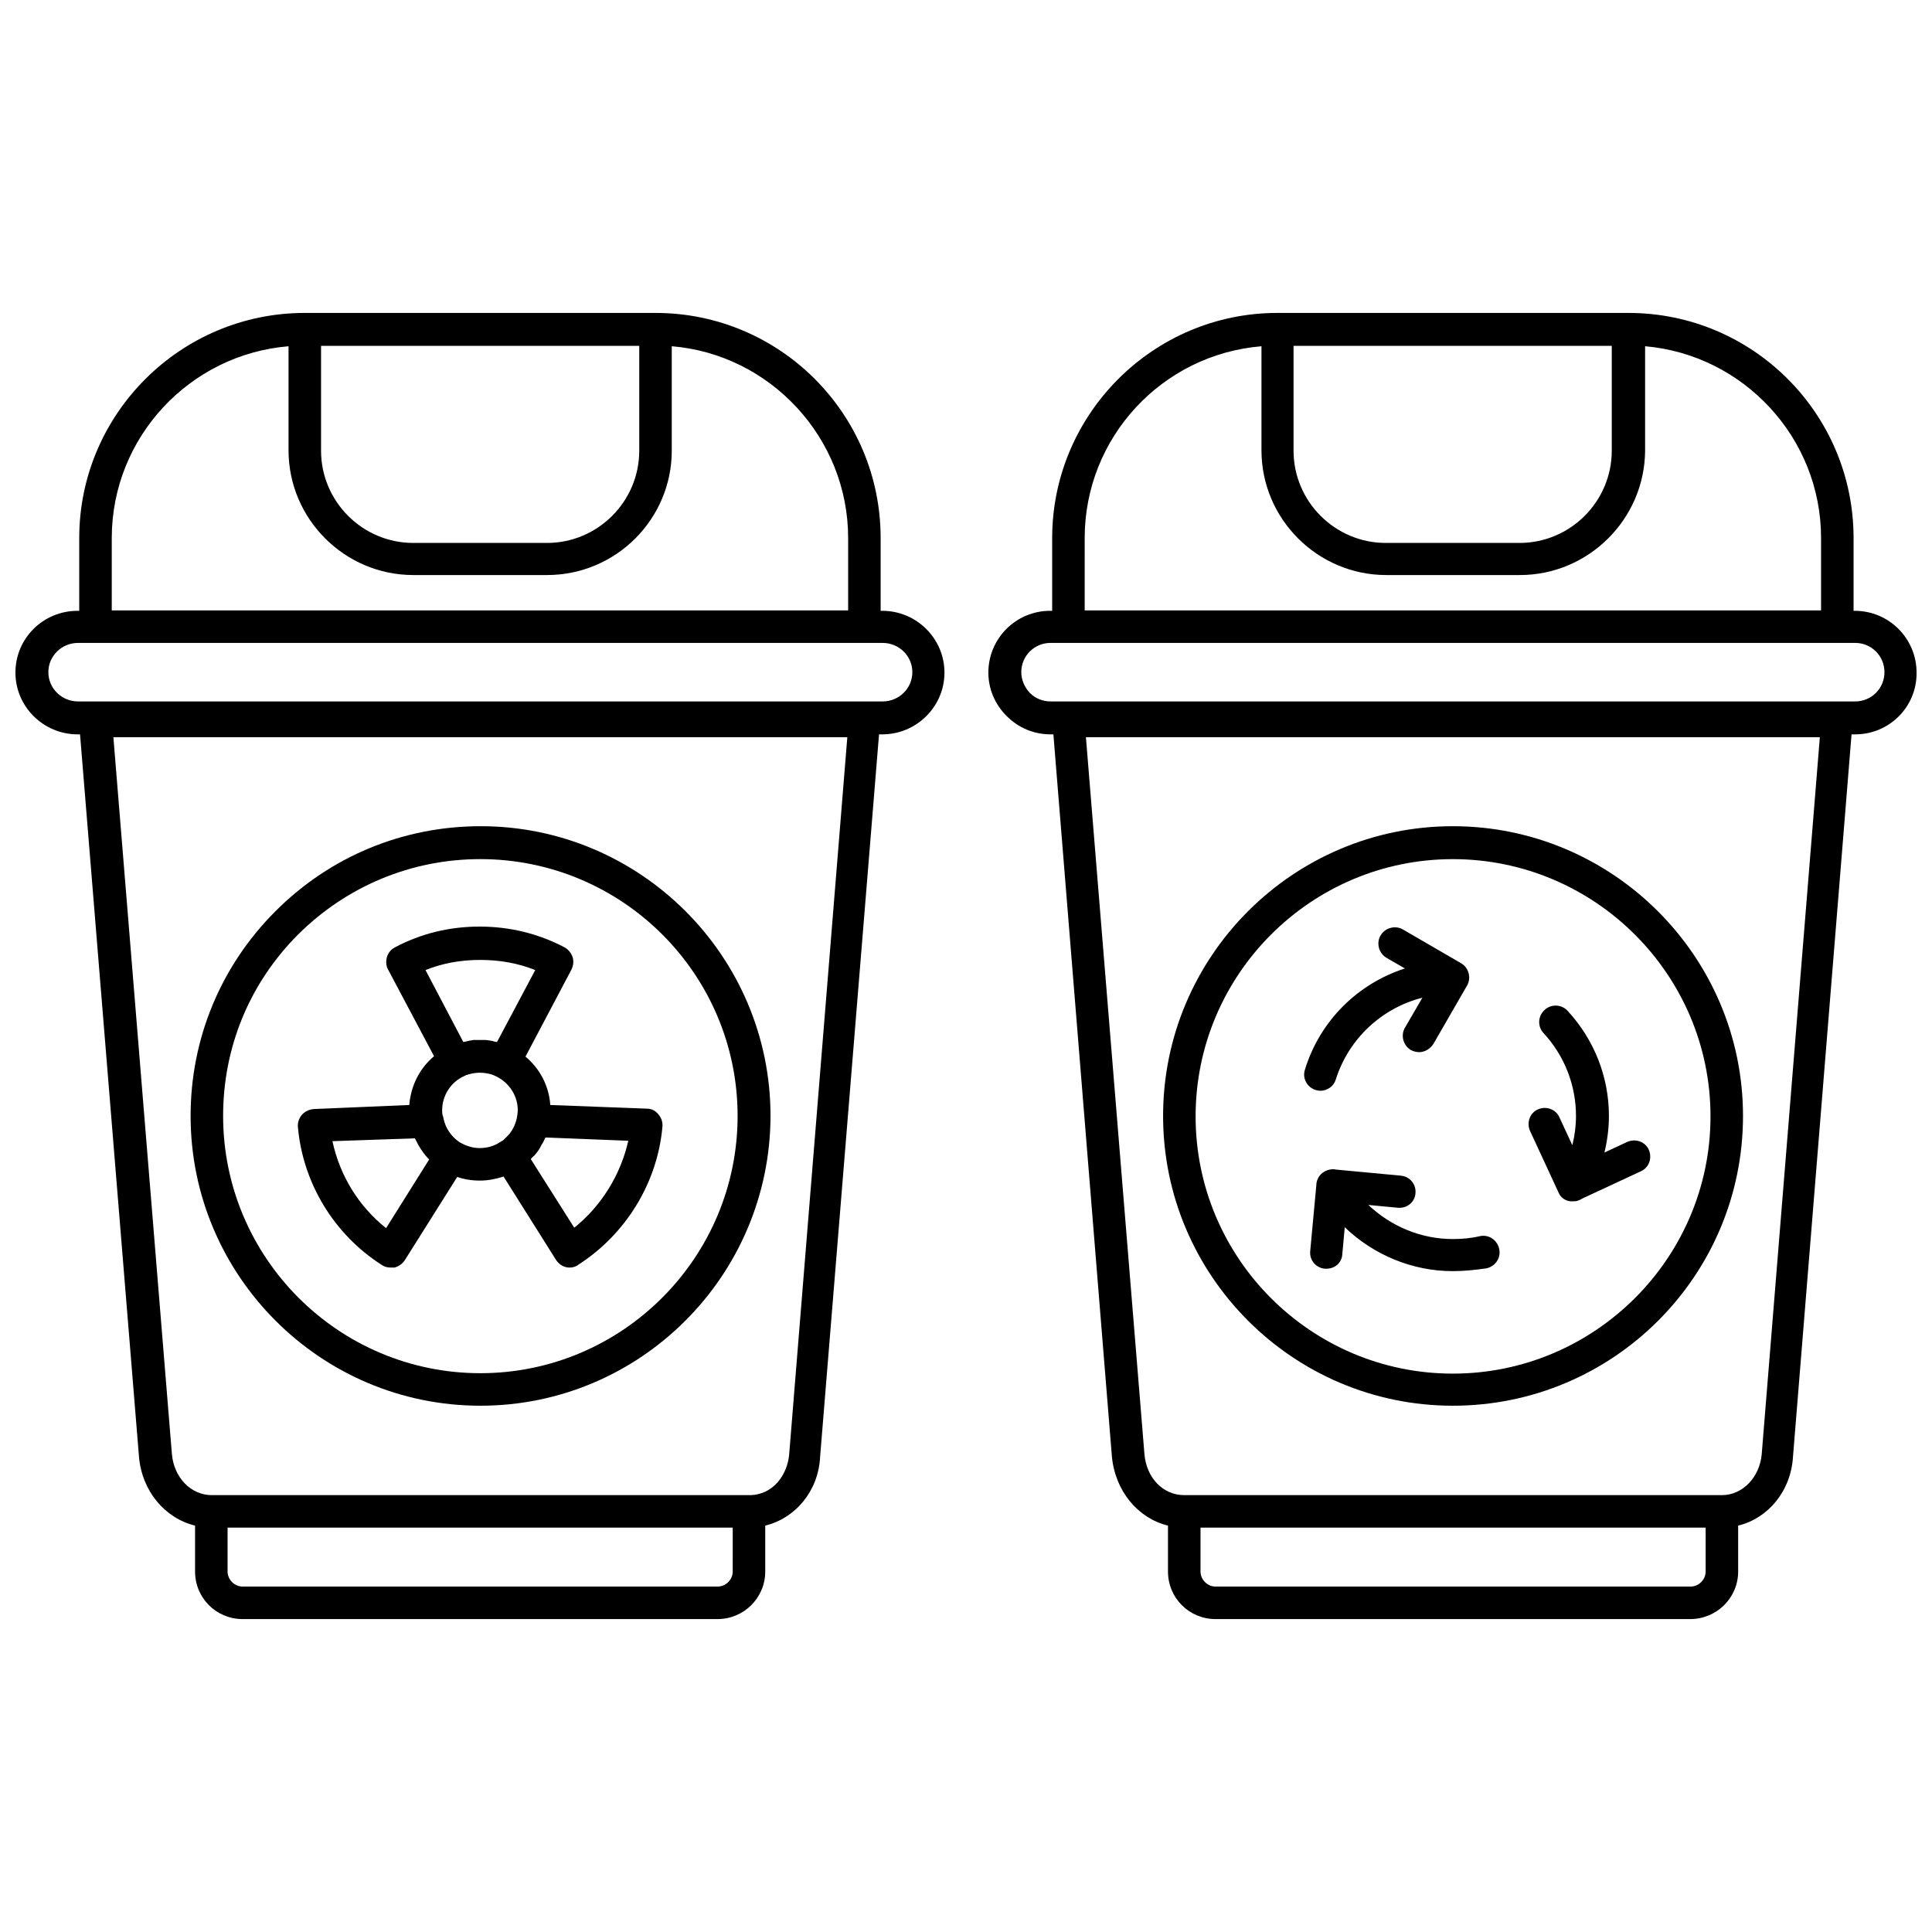
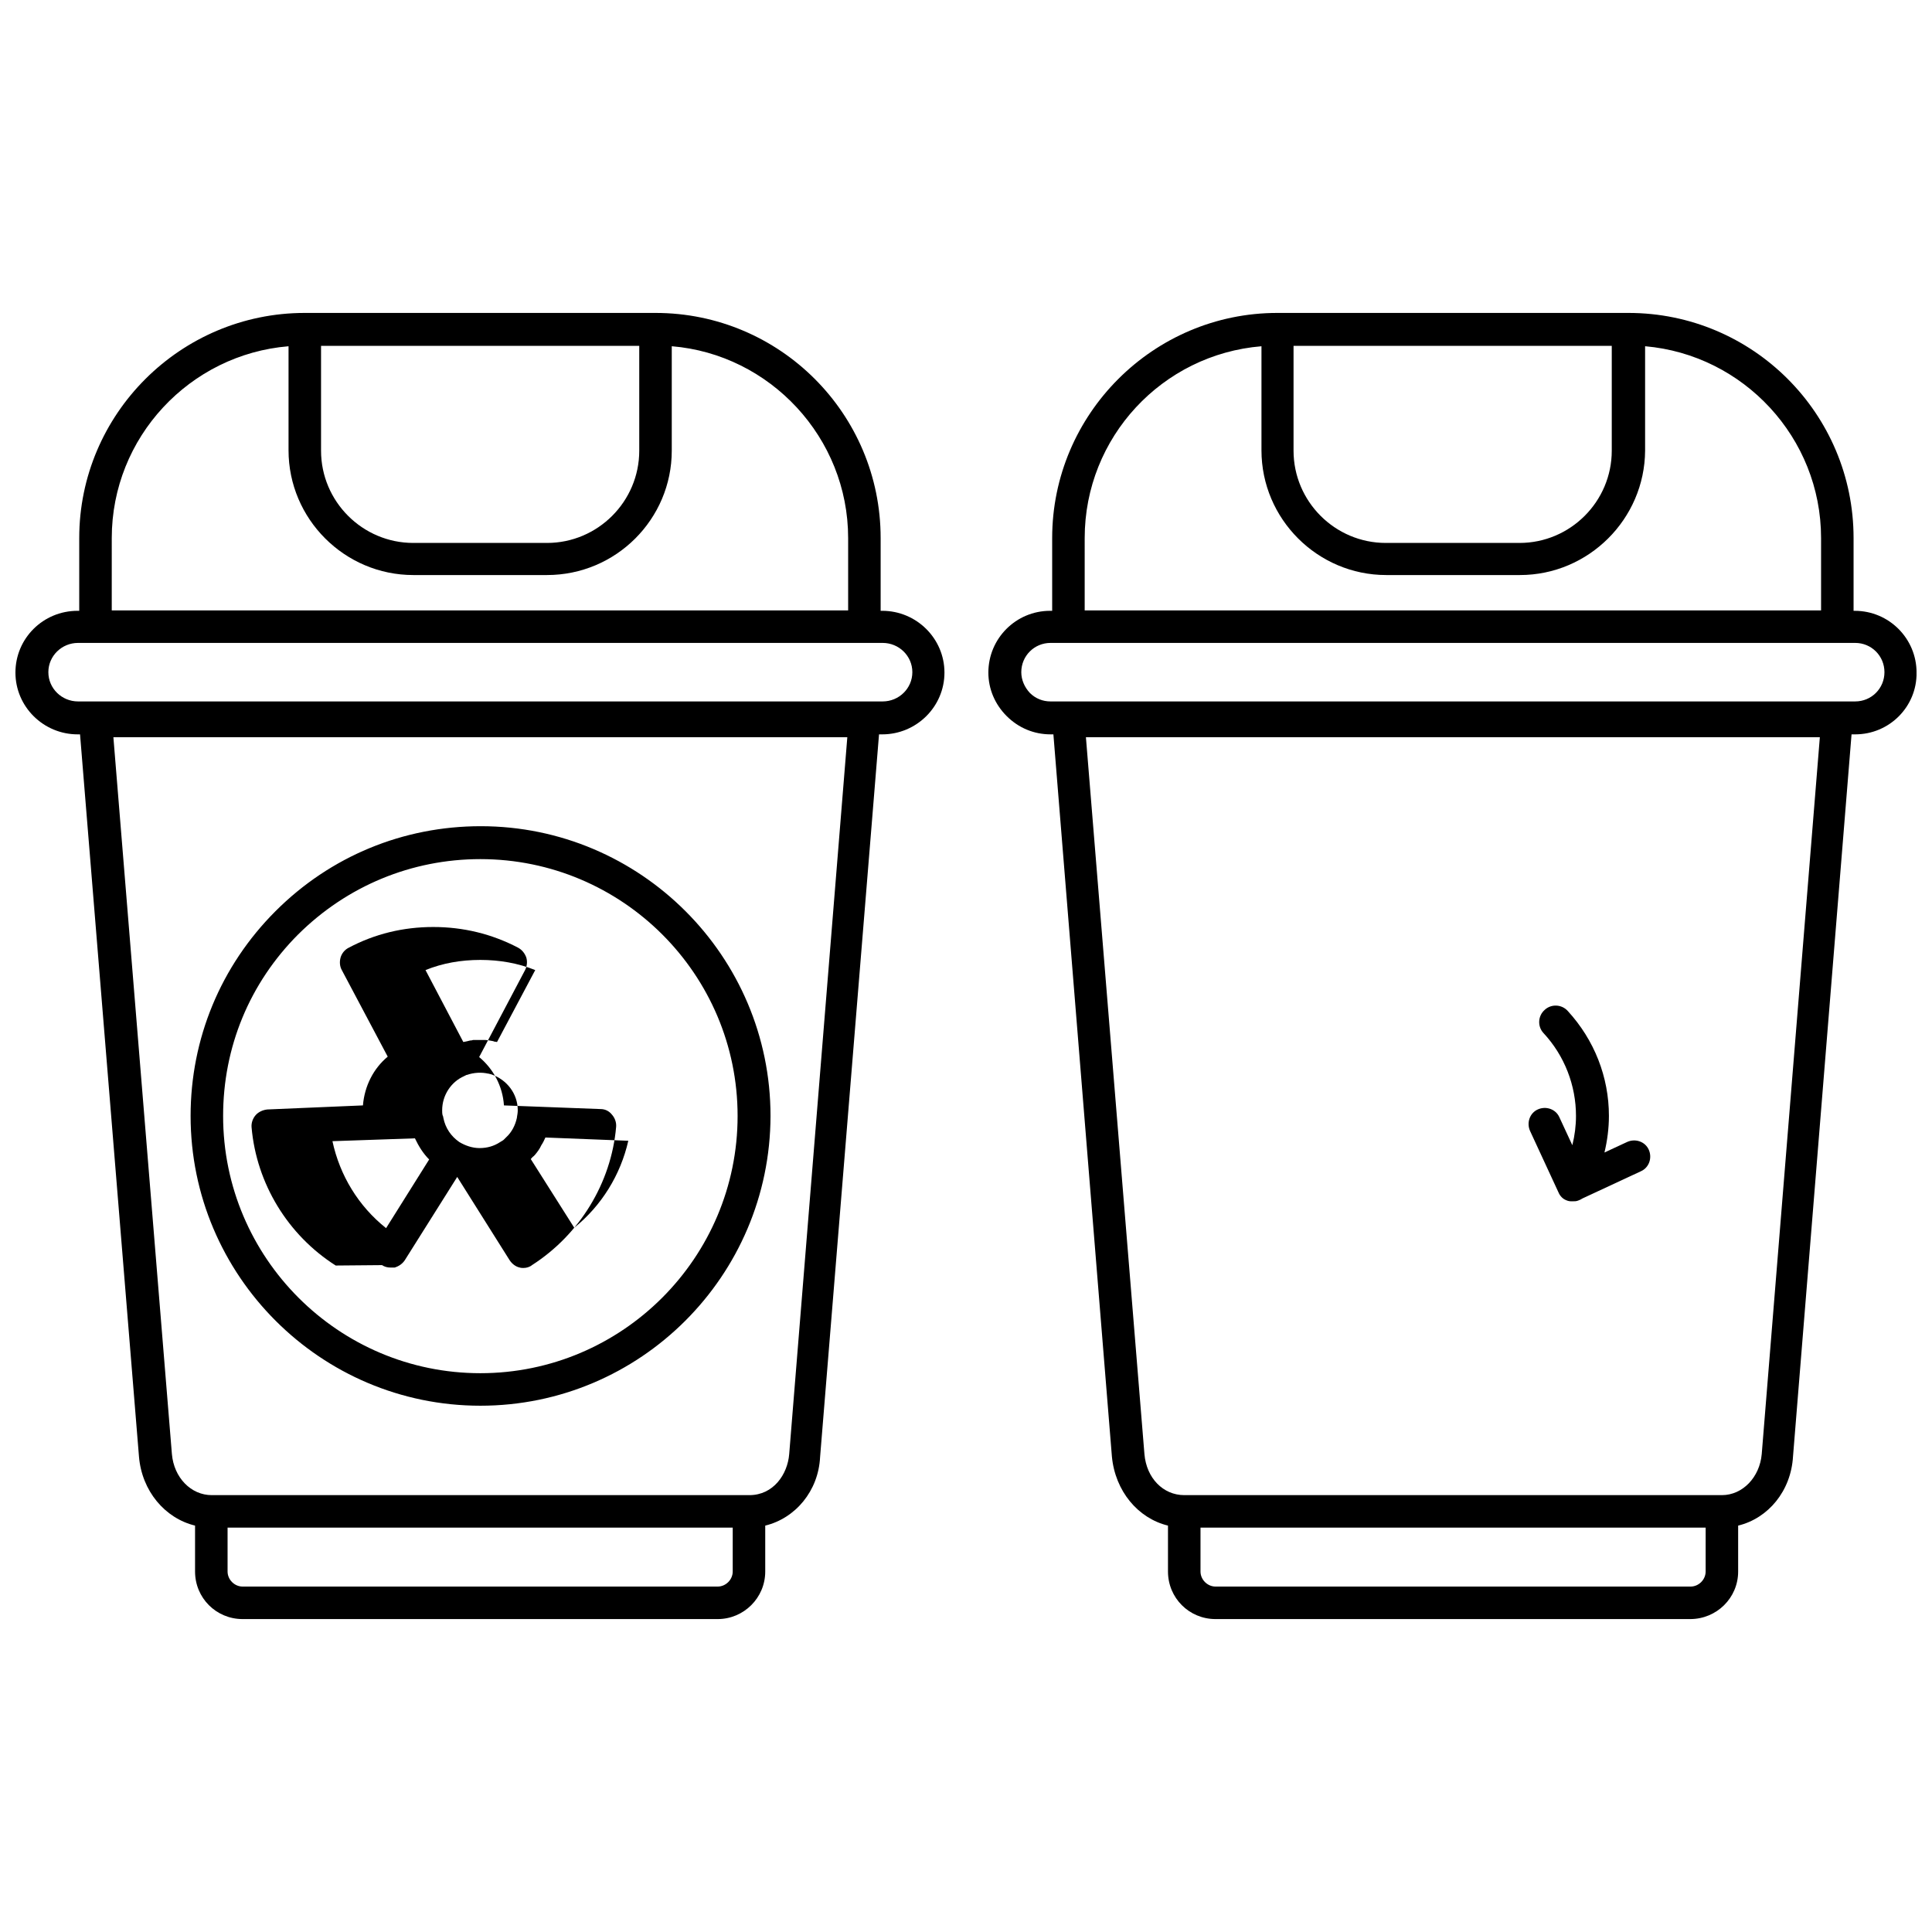
<svg xmlns="http://www.w3.org/2000/svg" width="800px" height="800px" version="1.1" viewBox="144 144 512 512">
  <defs>
    <clipPath id="b">
      <path d="m148.09 226h246.91v348h-246.91z" />
    </clipPath>
    <clipPath id="a">
      <path d="m405 226h246.9v348h-246.9z" />
    </clipPath>
  </defs>
  <g clip-path="url(#b)">
    <path d="m377.81 305.87h-0.43v-19.277c0-32.957-26.711-59.664-59.664-59.664h-92.945c-32.957 0-59.773 26.816-59.773 59.664v19.277h-0.43c-9.156 0-16.477 7.324-16.477 16.371 0 9.047 7.43 16.371 16.477 16.371h0.645l15.617 191.38c0.754 9.156 6.894 16.371 14.863 18.309v12.168c0 7 5.602 12.602 12.602 12.602h125.9c6.894 0 12.602-5.602 12.602-12.602v-12.168c7.969-1.938 14.109-9.156 14.539-18.199l15.617-191.49h0.863c9.047 0 16.477-7.324 16.477-16.371-0.004-9.047-7.434-16.371-16.48-16.371zm-64.402-70.219v27.785c0 13.461-10.984 24.449-24.449 24.449h-35.43c-13.461 0-24.449-10.984-24.449-24.449v-27.785zm-139.79 50.941c0-26.711 20.68-48.68 46.848-50.832v27.57c0 18.199 14.863 33.062 33.062 33.062h35.434c18.309 0 33.062-14.863 33.062-32.957v-27.68c26.062 2.152 46.742 24.23 46.742 50.832v19.172h-195.15zm164.56 273.88c0 2.152-1.832 3.984-3.984 3.984h-125.9c-2.152 0-3.984-1.832-3.984-3.984v-11.633h133.87zm14.969-31.125c-0.43 5.387-4.199 10.879-10.555 10.879h-142.48c-5.492 0-10.016-4.633-10.555-10.879l-15.508-189.98h194.5zm24.773-199.46h-213.24c-4.309 0-7.863-3.445-7.863-7.754 0-4.309 3.555-7.754 7.863-7.754h213.24c4.309 0 7.863 3.445 7.863 7.754-0.004 4.309-3.559 7.754-7.863 7.754z" />
  </g>
  <path d="m271.3 516.53c42.324 0 76.789-34.355 76.895-76.789 0-42.324-34.465-76.789-76.789-76.789-20.57 0-39.848 7.969-54.387 22.508-14.539 14.539-22.508 33.816-22.508 54.281 0 42.324 34.465 76.789 76.789 76.789zm-48.25-124.93c12.922-12.816 30.047-19.926 48.25-19.926 37.586 0 68.172 30.477 68.172 68.066 0 37.586-30.586 68.172-68.172 68.172-37.586 0-68.172-30.586-68.172-68.172 0-18.199 7-35.215 19.922-48.141z" />
  <g clip-path="url(#a)">
    <path d="m635.54 305.87h-0.324v-19.277c0-32.957-26.711-59.664-59.664-59.664h-93.051c-32.848 0-59.664 26.816-59.664 59.664v19.277h-0.539c-9.047 0-16.371 7.324-16.371 16.371 0 4.309 1.723 8.402 4.848 11.523 3.125 3.125 7.215 4.848 11.633 4.848h0.754l15.504 191.38c0.863 9.156 6.894 16.371 14.863 18.309v12.168c0 7 5.602 12.602 12.602 12.602h125.79c7 0 12.707-5.602 12.707-12.602v-12.168c7.969-1.938 14-9.156 14.539-18.309l15.512-191.38h0.969c9.047 0 16.371-7.324 16.262-16.371 0-9.043-7.324-16.367-16.367-16.367zm-64.406-70.219v27.785c0 13.461-10.984 24.449-24.449 24.449h-35.434c-13.461 0-24.449-10.984-24.449-24.449v-27.785zm-139.68 50.941c0-26.711 20.57-48.68 46.848-50.832v27.57c0 18.199 14.863 33.062 33.062 33.062h35.434c18.199 0 33.062-14.863 33.172-32.957v-27.68c26.062 2.262 46.633 24.23 46.633 50.832v19.172h-195.15zm164.56 273.88c0 2.152-1.832 3.984-3.984 3.984h-125.9c-2.152 0-3.984-1.832-3.984-3.984v-11.633h133.87zm14.863-31.125c-0.539 6.141-5.062 10.879-10.555 10.879h-142.48c-5.602 0-10.016-4.523-10.555-10.879l-15.508-189.98h194.5zm24.77-199.46h-213.24c-2.047 0-3.984-0.754-5.492-2.262-1.398-1.508-2.262-3.445-2.262-5.492 0-4.309 3.445-7.754 7.754-7.754h213.24c4.309 0 7.754 3.445 7.754 7.754 0 4.309-3.445 7.754-7.754 7.754z" />
  </g>
-   <path d="m529.02 516.53c42.434 0 76.895-34.355 76.895-76.789 0-42.324-34.57-76.789-76.895-76.789s-76.789 34.465-76.789 76.789 34.465 76.789 76.789 76.789zm0-144.85c37.586 0 68.281 30.586 68.281 68.172 0 37.586-30.695 68.172-68.281 68.172-37.586 0-68.172-30.586-68.172-68.172 0-37.586 30.586-68.172 68.172-68.172z" />
-   <path d="m492.62 432.85c0.43 0.109 0.863 0.215 1.293 0.215 1.832 0 3.555-1.184 4.094-3.016 3.445-10.879 12.277-18.953 22.941-21.648l-4.633 7.969c-1.184 2.047-0.43 4.738 1.617 5.922 0.645 0.324 1.398 0.539 2.152 0.539 1.508 0 2.906-0.863 3.769-2.152l8.938-15.508c1.184-2.047 0.43-4.738-1.617-5.922l-15.402-8.938c-2.047-1.184-4.738-0.43-5.922 1.617s-0.43 4.738 1.617 5.922l4.848 2.801c-12.387 3.984-22.508 13.785-26.492 26.816-0.754 2.258 0.535 4.629 2.797 5.383z" />
-   <path d="m506.62 463.32 7.863 0.754h0.43c2.262 0 4.094-1.723 4.199-3.879 0.215-2.371-1.508-4.414-3.879-4.633l-17.23-1.617c-0.969-0.215-2.047 0-3.016 0.539-1.398 0.754-2.152 2.262-2.152 3.66l-1.617 17.445c-0.215 2.371 1.508 4.414 3.879 4.633h0.43c2.262 0 4.094-1.617 4.199-3.879l0.645-7.109c7.648 7.324 17.879 11.633 28.648 11.633 3.016 0 6.031-0.324 8.938-0.754 2.371-0.539 3.879-2.801 3.34-5.168-0.539-2.371-2.801-3.879-5.168-3.34-2.262 0.539-4.633 0.754-7.109 0.754-8.398 0.008-16.371-3.332-22.398-9.039z" />
  <path d="m556.91 459.77c0.324 0.863 0.969 1.723 1.832 2.152 0.43 0.215 0.969 0.43 1.508 0.43h0.109 0.539c0.324 0 0.754 0 1.078-0.109 0.109 0 0.215-0.109 0.324-0.109 0.324-0.109 0.754-0.324 1.078-0.539l15.508-7.215c2.152-0.969 3.016-3.555 2.047-5.707s-3.555-3.016-5.707-2.047l-6.031 2.801c0.754-3.125 1.184-6.461 1.184-9.691 0-10.34-3.879-20.141-10.879-27.785-1.617-1.832-4.414-1.938-6.141-0.324-1.832 1.617-1.938 4.414-0.324 6.141 5.602 6.031 8.617 13.895 8.617 21.969 0 2.586-0.324 5.168-0.969 7.754l-3.445-7.43c-0.969-2.152-3.555-3.016-5.707-2.047s-3.016 3.555-2.047 5.707z" />
-   <path d="m245.24 479.27c0.645 0.43 1.398 0.645 2.262 0.645h1.078c1.078-0.324 2.047-0.969 2.691-1.938l13.895-22.078c1.832 0.645 3.879 0.969 6.031 0.969 2.152 0 4.309-0.43 6.246-1.078l13.895 22.078c0.645 0.969 1.617 1.723 2.691 1.938 0.324 0.109 0.645 0.109 0.969 0.109 0.754 0 1.617-0.215 2.262-0.754 12.602-8.078 21-21.754 22.293-36.617 0.109-1.184-0.324-2.371-1.078-3.231-0.754-0.969-1.832-1.508-3.016-1.508l-25.633-0.969c-0.324-5.062-2.801-9.691-6.57-12.816l12.168-23.047c0.539-1.078 0.645-2.262 0.324-3.34-0.43-1.184-1.184-2.047-2.152-2.586-7-3.66-14.539-5.492-22.508-5.492s-15.508 1.832-22.402 5.492c-1.078 0.539-1.832 1.508-2.152 2.586-0.324 1.184-0.215 2.371 0.324 3.34l12.168 22.941c-3.769 3.125-6.141 7.754-6.57 12.922l-25.309 1.074c-1.184 0.109-2.371 0.645-3.125 1.508-0.754 0.863-1.184 2.047-1.078 3.231 1.293 14.863 9.586 28.543 22.297 36.621zm20.461-32.633c-2.152-1.508-3.66-3.66-4.199-6.356 0-0.215-0.109-0.539-0.215-0.754-0.109-0.43-0.109-0.863-0.109-1.293 0-3.984 2.371-7.539 5.816-9.047 0.215-0.109 0.43-0.215 0.645-0.324h0.109c1.832-0.645 3.879-0.754 5.707-0.324h0.109c0.215 0.109 0.539 0.109 0.754 0.215 3.984 1.398 6.894 5.062 6.894 9.477 0 0.645-0.109 1.184-0.215 1.832v0.109c-0.43 2.047-1.398 3.879-2.801 5.168l-0.648 0.648c-0.109 0.109-0.215 0.215-0.43 0.324-0.215 0.109-0.324 0.215-0.539 0.324-1.617 1.078-3.445 1.617-5.492 1.617-1.941-0.004-3.769-0.648-5.387-1.617zm30.48 22.723-11.523-18.199c0.215-0.215 0.43-0.539 0.754-0.754l0.324-0.324c0.645-0.754 1.293-1.617 1.723-2.586 0.43-0.645 0.754-1.293 1.078-2.047l21.969 0.863c-2.047 9.047-7.109 17.23-14.324 23.047zm-39.418-68.281c4.523-1.832 9.371-2.691 14.539-2.691 5.062 0 10.016 0.863 14.539 2.691l-10.125 19.062c-0.215 0-0.43-0.109-0.645-0.109-0.109 0-0.215 0-0.324-0.109-0.43-0.109-0.754-0.109-1.184-0.215-0.324 0-0.645-0.109-0.969-0.109h-0.645-0.754-0.539-0.969c-0.215 0-0.43 0-0.645 0.109-0.43 0-0.754 0.109-1.184 0.215-0.324 0.109-0.645 0.109-1.078 0.215zm-2.801 44.59c0.969 2.047 2.152 3.984 3.769 5.602l-11.414 18.199c-7.324-5.816-12.277-14-14.215-23.047z" />
+   <path d="m245.24 479.27c0.645 0.43 1.398 0.645 2.262 0.645h1.078c1.078-0.324 2.047-0.969 2.691-1.938l13.895-22.078l13.895 22.078c0.645 0.969 1.617 1.723 2.691 1.938 0.324 0.109 0.645 0.109 0.969 0.109 0.754 0 1.617-0.215 2.262-0.754 12.602-8.078 21-21.754 22.293-36.617 0.109-1.184-0.324-2.371-1.078-3.231-0.754-0.969-1.832-1.508-3.016-1.508l-25.633-0.969c-0.324-5.062-2.801-9.691-6.57-12.816l12.168-23.047c0.539-1.078 0.645-2.262 0.324-3.34-0.43-1.184-1.184-2.047-2.152-2.586-7-3.66-14.539-5.492-22.508-5.492s-15.508 1.832-22.402 5.492c-1.078 0.539-1.832 1.508-2.152 2.586-0.324 1.184-0.215 2.371 0.324 3.34l12.168 22.941c-3.769 3.125-6.141 7.754-6.57 12.922l-25.309 1.074c-1.184 0.109-2.371 0.645-3.125 1.508-0.754 0.863-1.184 2.047-1.078 3.231 1.293 14.863 9.586 28.543 22.297 36.621zm20.461-32.633c-2.152-1.508-3.66-3.66-4.199-6.356 0-0.215-0.109-0.539-0.215-0.754-0.109-0.43-0.109-0.863-0.109-1.293 0-3.984 2.371-7.539 5.816-9.047 0.215-0.109 0.43-0.215 0.645-0.324h0.109c1.832-0.645 3.879-0.754 5.707-0.324h0.109c0.215 0.109 0.539 0.109 0.754 0.215 3.984 1.398 6.894 5.062 6.894 9.477 0 0.645-0.109 1.184-0.215 1.832v0.109c-0.43 2.047-1.398 3.879-2.801 5.168l-0.648 0.648c-0.109 0.109-0.215 0.215-0.43 0.324-0.215 0.109-0.324 0.215-0.539 0.324-1.617 1.078-3.445 1.617-5.492 1.617-1.941-0.004-3.769-0.648-5.387-1.617zm30.48 22.723-11.523-18.199c0.215-0.215 0.43-0.539 0.754-0.754l0.324-0.324c0.645-0.754 1.293-1.617 1.723-2.586 0.43-0.645 0.754-1.293 1.078-2.047l21.969 0.863c-2.047 9.047-7.109 17.23-14.324 23.047zm-39.418-68.281c4.523-1.832 9.371-2.691 14.539-2.691 5.062 0 10.016 0.863 14.539 2.691l-10.125 19.062c-0.215 0-0.43-0.109-0.645-0.109-0.109 0-0.215 0-0.324-0.109-0.43-0.109-0.754-0.109-1.184-0.215-0.324 0-0.645-0.109-0.969-0.109h-0.645-0.754-0.539-0.969c-0.215 0-0.43 0-0.645 0.109-0.43 0-0.754 0.109-1.184 0.215-0.324 0.109-0.645 0.109-1.078 0.215zm-2.801 44.59c0.969 2.047 2.152 3.984 3.769 5.602l-11.414 18.199c-7.324-5.816-12.277-14-14.215-23.047z" />
</svg>